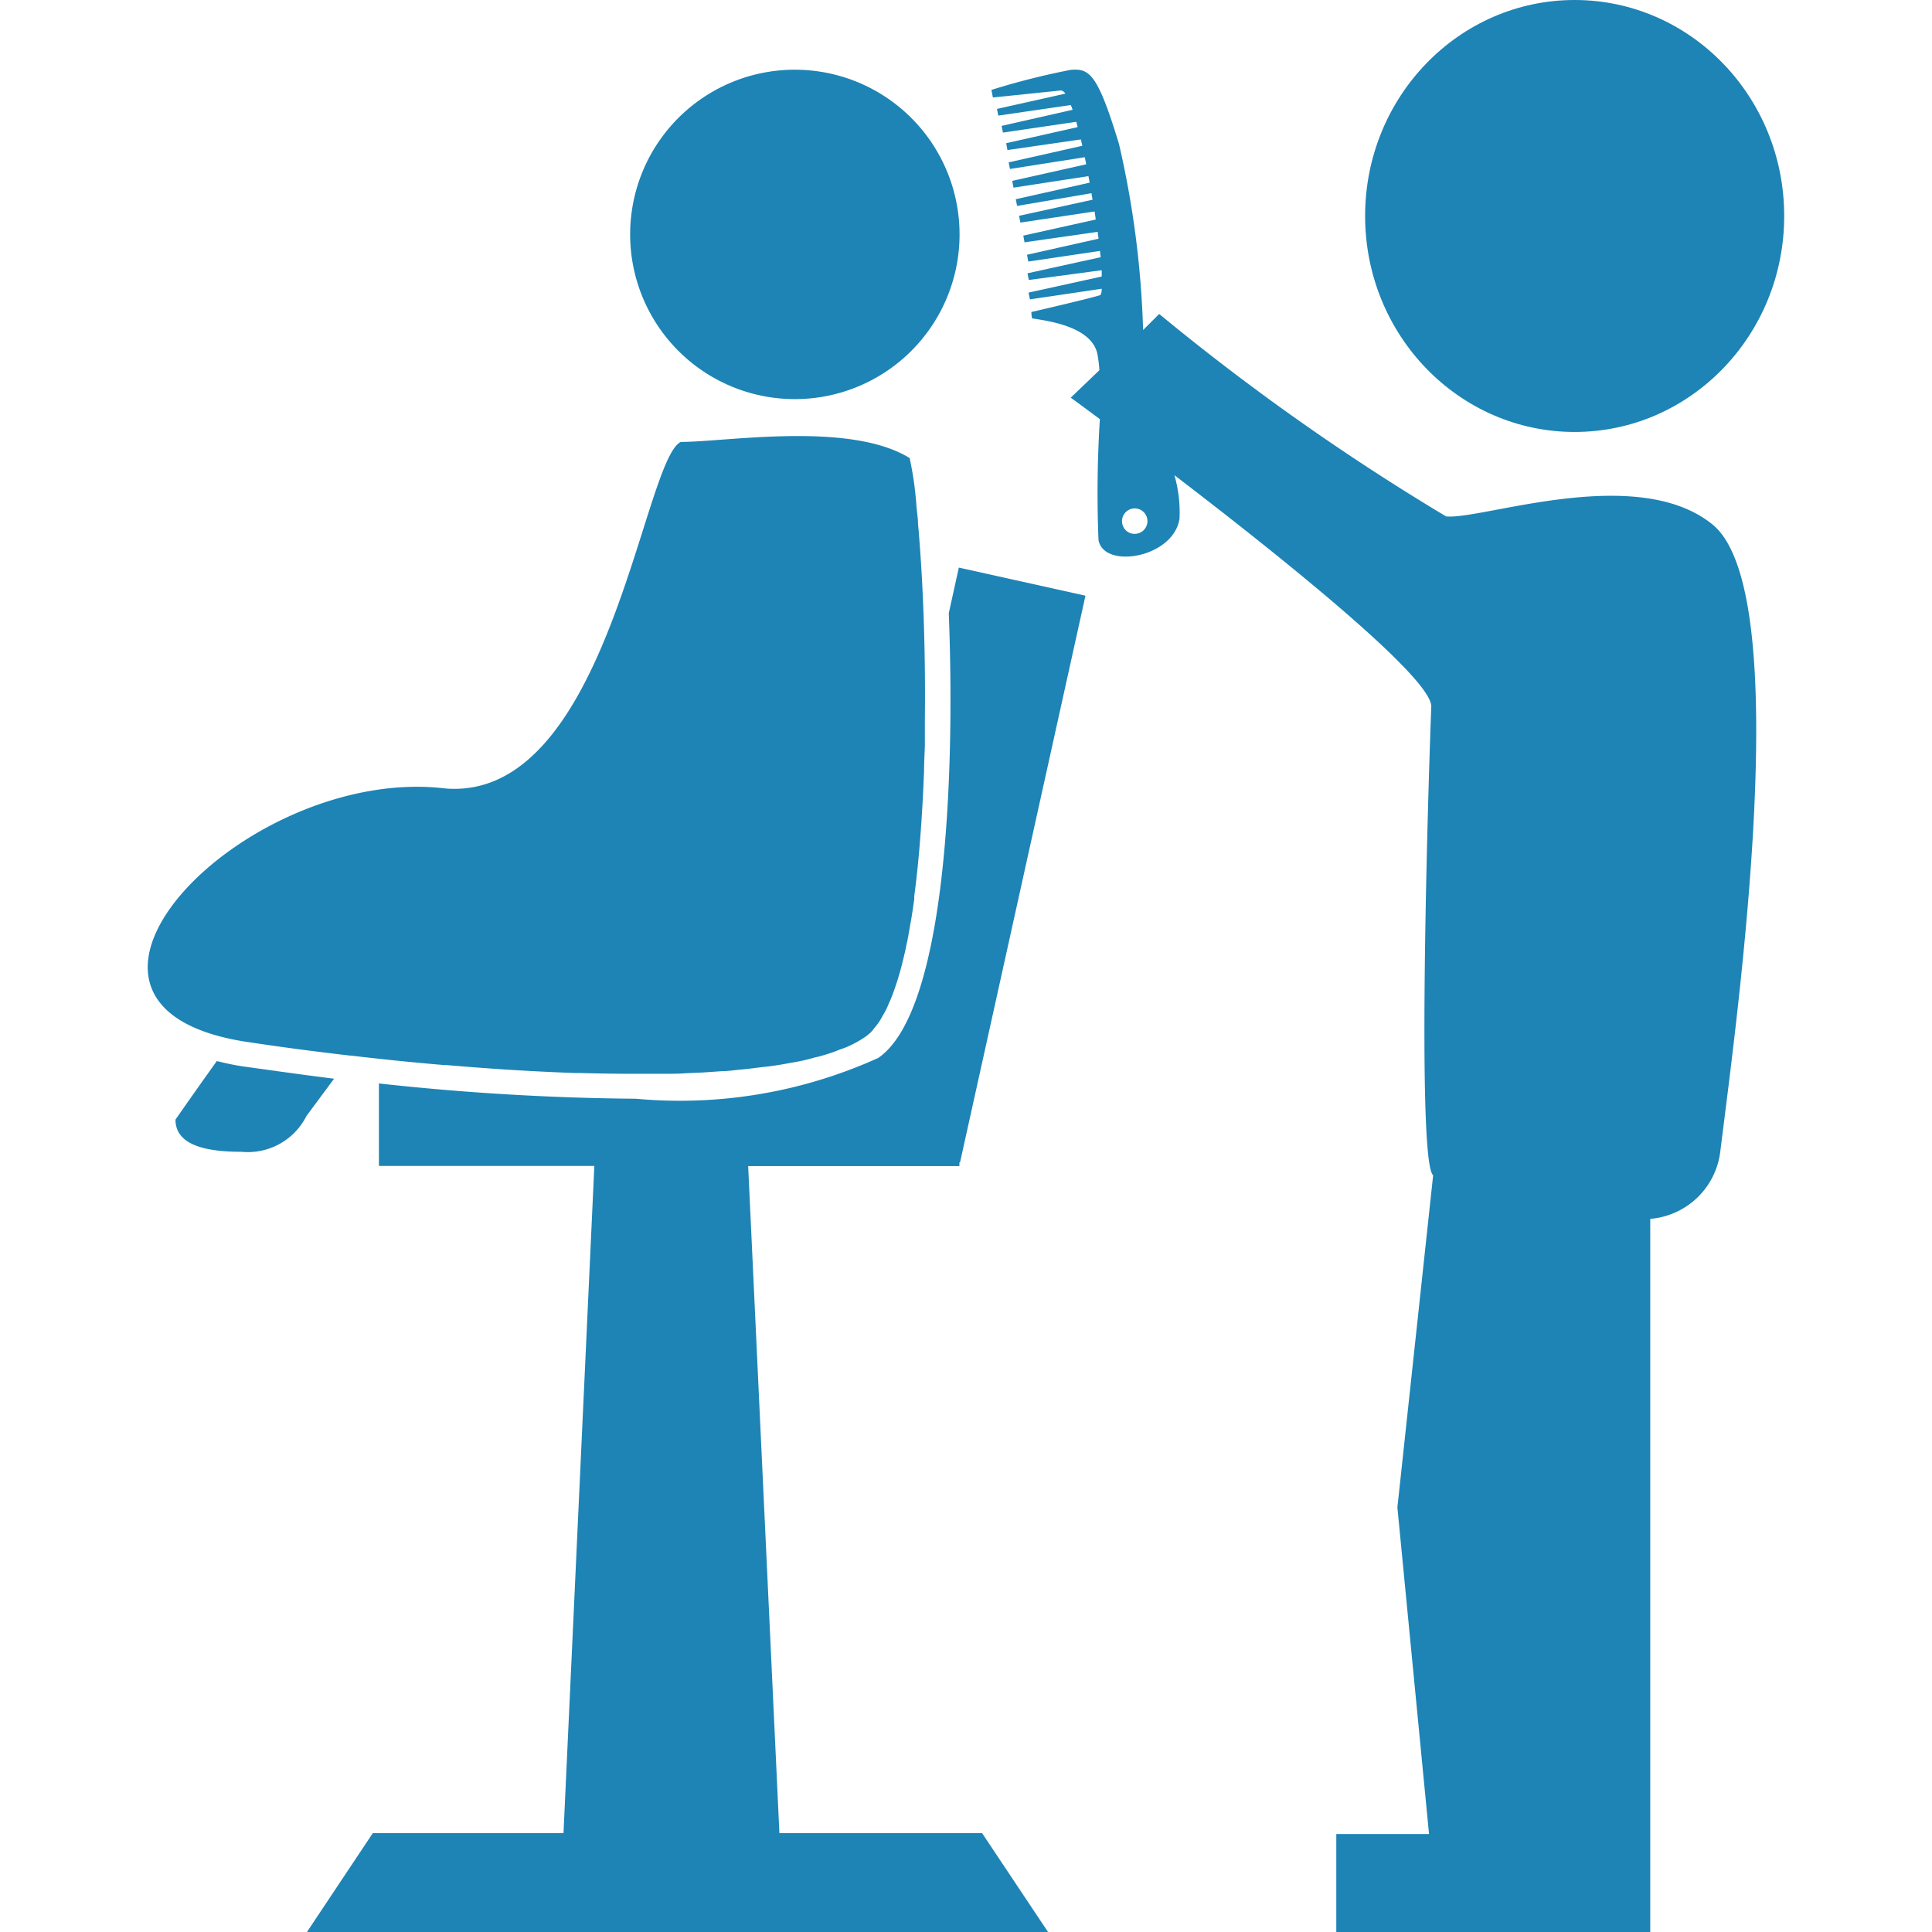
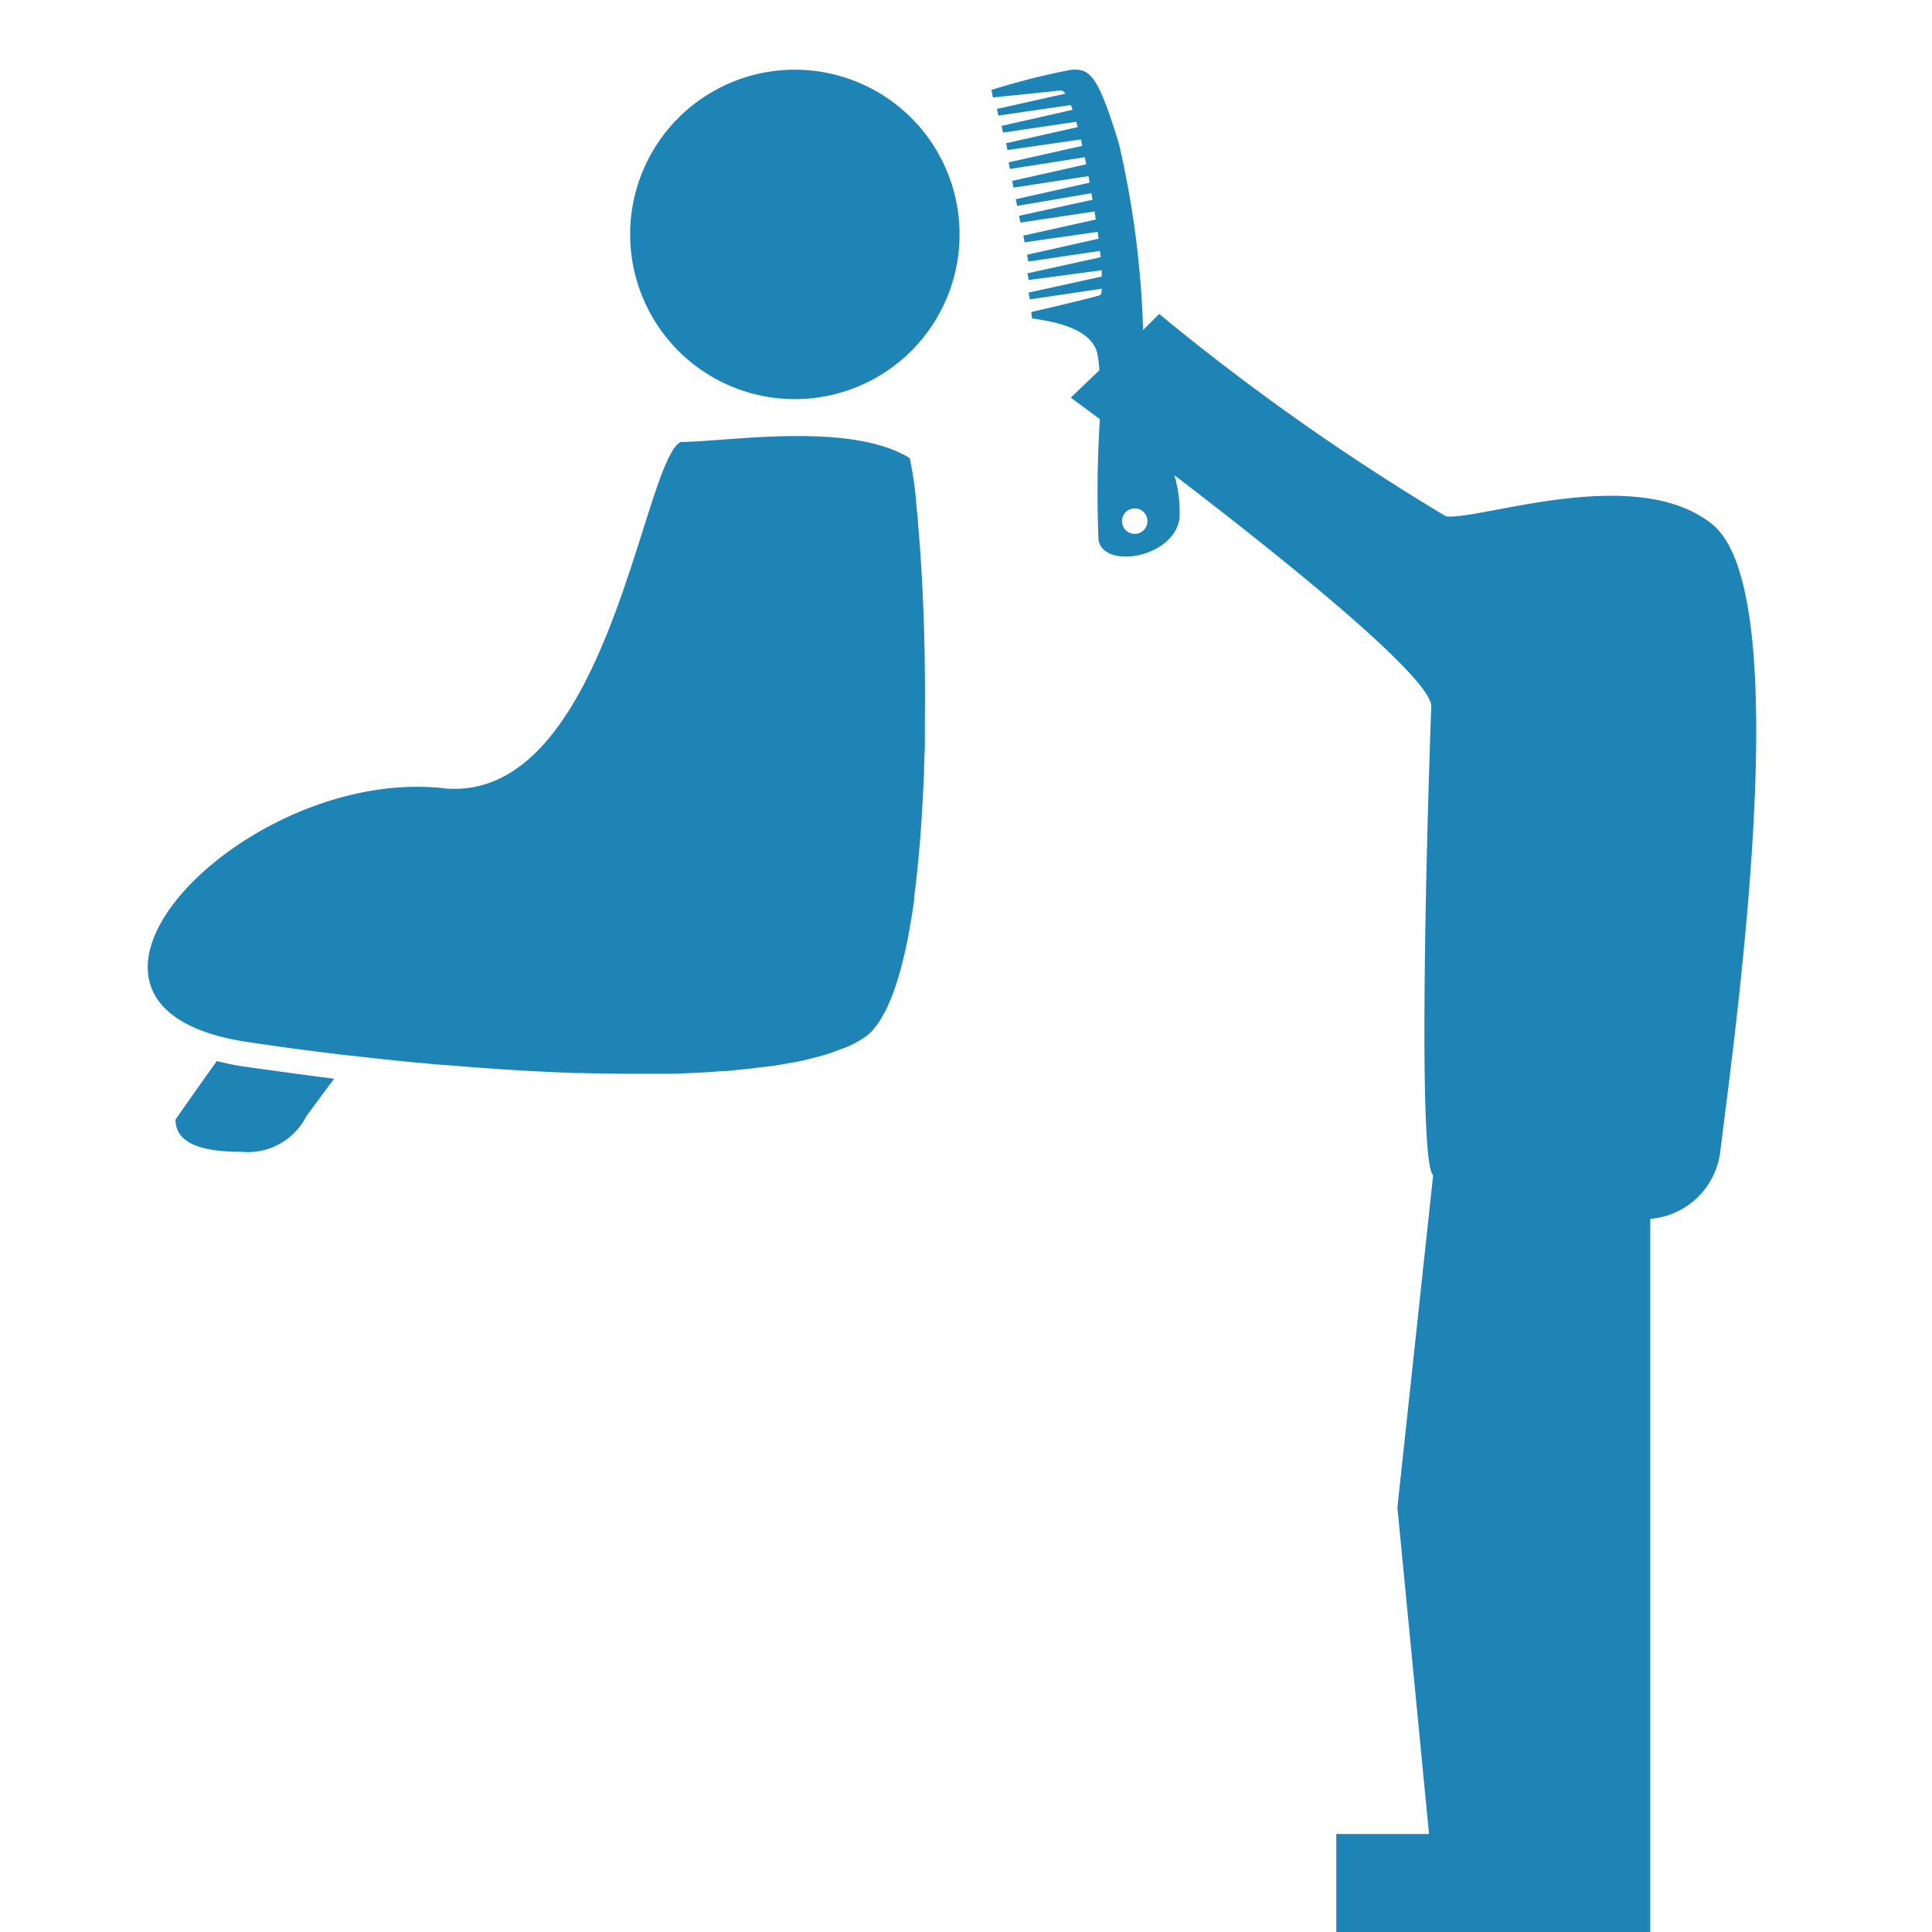
<svg xmlns="http://www.w3.org/2000/svg" id="Слой_1" data-name="Слой 1" viewBox="0 0 24 24">
  <defs>
    <style>.cls-1{fill:#1d84b5;}</style>
  </defs>
  <title>318</title>
-   <ellipse class="cls-1" cx="19.561" cy="2.683" rx="2.603" ry="2.683" />
  <path class="cls-1" d="M21.273,6.515c-.941-.764-2.866-.054-3.309-.1A28.941,28.941,0,0,1,14.4,3.9l-.2.2a11.715,11.715,0,0,0-.3-2.313C13.634.911,13.532.848,13.3.868a8.944,8.944,0,0,0-.984.249l.018.094.842-.087c.019,0,.04.012.059.039l-.85.19.016.083.9-.131a.345.345,0,0,1,.023.059l-.882.2.017.083.911-.134c.006.02.011.044.017.066l-.888.2.016.085.912-.132c.006.026.012.051.018.079l-.915.206.016.082.93-.146c.005.029.012.059.017.088l-.919.206.016.084.931-.143c.005.027.011.054.015.081l-.918.206.017.083L13.56,2.4c0,.028.009.054.012.081l-.913.2.017.084.921-.138c.006.032.01.067.015.1l-.9.2.015.083.91-.13c0,.029.007.058.01.085l-.889.2.016.084.891-.132c0,.026.006.051.008.078l-.909.2.016.083.906-.121c0,.028,0,.054,0,.078l-.909.2.017.084.892-.132c0,.047-.01.075-.021.08-.125.041-.853.209-.853.209s0,.037.009.079c.2.032.731.1.81.436a1.646,1.646,0,0,1,.026.208l-.356.341s.138.1.362.267a14.583,14.583,0,0,0-.017,1.5c.062.367.926.226,1.006-.26a1.658,1.658,0,0,0-.063-.544c1.329,1.016,3.2,2.516,3.191,2.875-.023.554-.193,5.638.023,5.822h0l-.444,4.126.393,4.057H16.6V24h3.9V15.141a.954.954,0,0,0,.87-.836C21.564,12.728,22.322,7.368,21.273,6.515Zm-7.148.114a.156.156,0,0,1-.184-.125.158.158,0,1,1,.184.125Z" />
  <path class="cls-1" d="M9.873.866A2.046,2.046,0,1,1,7.828,2.912,2.045,2.045,0,0,1,9.873.866Z" />
-   <path class="cls-1" d="M11.918,14.44l.008,0L13.484,7.4l-1.573-.349-.125.567c.081,2.056-.04,4.951-.876,5.524a5.97,5.97,0,0,1-3.011.507,31.332,31.332,0,0,1-3.192-.19v1.025H7.383L7,22.772H4.631L3.813,24h9.206L12.2,22.772H9.682l-.388-8.286h2.624V14.44Z" />
-   <path class="cls-1" d="M2.887,12.911c.061.012.123.024.189.033.413.063.841.119,1.273.169H4.36c.385.046.775.085,1.162.118h.03c.243.021.485.039.724.055l.115.007c.249.015.5.027.735.036l.071,0c.206.006.407.009.6.01l.1,0,.136,0c.074,0,.148,0,.221,0,.09,0,.178,0,.265-.007l.209-.009.246-.017c.066,0,.131-.01.195-.016s.153-.015.227-.025.12-.013.177-.021c.072-.009.139-.021.207-.033.052-.01.107-.018.157-.029.066-.013.126-.029.186-.046a1.252,1.252,0,0,0,.131-.035,1.521,1.521,0,0,0,.173-.061c.032-.011.066-.022.095-.035a1.353,1.353,0,0,0,.212-.115.53.53,0,0,0,.1-.084c.01-.011.02-.026.03-.038a.836.836,0,0,0,.058-.076c.011-.017.022-.036.032-.054s.033-.057.049-.087.021-.045.031-.068.029-.064.043-.1l.029-.078c.013-.038.026-.075.039-.115s.016-.055.025-.084.024-.085.036-.131l.021-.087c.012-.049.024-.1.033-.152q.011-.042.018-.084c.011-.058.022-.12.032-.181.005-.023.009-.048.013-.072.012-.075.023-.151.034-.229l0-.037c.064-.477.1-1.009.122-1.551V9.576c0-.106.007-.211.01-.318V9.247c0-.106,0-.213,0-.319v0h0c.009-.82-.02-1.617-.069-2.231h0v0c-.005-.069-.011-.136-.017-.2V6.465c-.007-.066-.013-.129-.02-.188V6.264A4.19,4.19,0,0,0,11.3,5.69c-.748-.46-2.279-.2-2.843-.2-.472.223-.906,4.464-2.921,4.305C3.109,9.5.252,12.369,2.887,12.911Z" />
+   <path class="cls-1" d="M2.887,12.911c.061.012.123.024.189.033.413.063.841.119,1.273.169H4.36c.385.046.775.085,1.162.118h.03c.243.021.485.039.724.055l.115.007c.249.015.5.027.735.036l.071,0c.206.006.407.009.6.01l.1,0,.136,0c.074,0,.148,0,.221,0,.09,0,.178,0,.265-.007l.209-.009.246-.017c.066,0,.131-.01.195-.016s.153-.015.227-.025.12-.013.177-.021c.072-.009.139-.021.207-.033.052-.01.107-.018.157-.029.066-.013.126-.029.186-.046a1.252,1.252,0,0,0,.131-.035,1.521,1.521,0,0,0,.173-.061c.032-.011.066-.022.095-.035a1.353,1.353,0,0,0,.212-.115.53.53,0,0,0,.1-.084c.01-.011.02-.026.03-.038a.836.836,0,0,0,.058-.076c.011-.017.022-.036.032-.054s.033-.057.049-.087.021-.045.031-.068.029-.064.043-.1l.029-.078c.013-.038.026-.075.039-.115s.016-.055.025-.084.024-.085.036-.131l.021-.087c.012-.049.024-.1.033-.152q.011-.042.018-.084c.011-.058.022-.12.032-.181.005-.023.009-.048.013-.072.012-.075.023-.151.034-.229l0-.037c.064-.477.1-1.009.122-1.551V9.576c0-.106.007-.211.01-.318V9.247c0-.106,0-.213,0-.319v0h0c.009-.82-.02-1.617-.069-2.231h0v0c-.005-.069-.011-.136-.017-.2V6.465c-.007-.066-.013-.129-.02-.188V6.264A4.19,4.19,0,0,0,11.3,5.69c-.748-.46-2.279-.2-2.843-.2-.472.223-.906,4.464-2.921,4.305C3.109,9.5.252,12.369,2.887,12.911" />
  <path class="cls-1" d="M3.031,13.249c-.123-.017-.233-.043-.338-.068-.306.428-.513.727-.513.727,0,.312.362.4.819.4a.815.815,0,0,0,.808-.445L4.15,13.4C3.777,13.354,3.4,13.3,3.031,13.249Z" />
</svg>